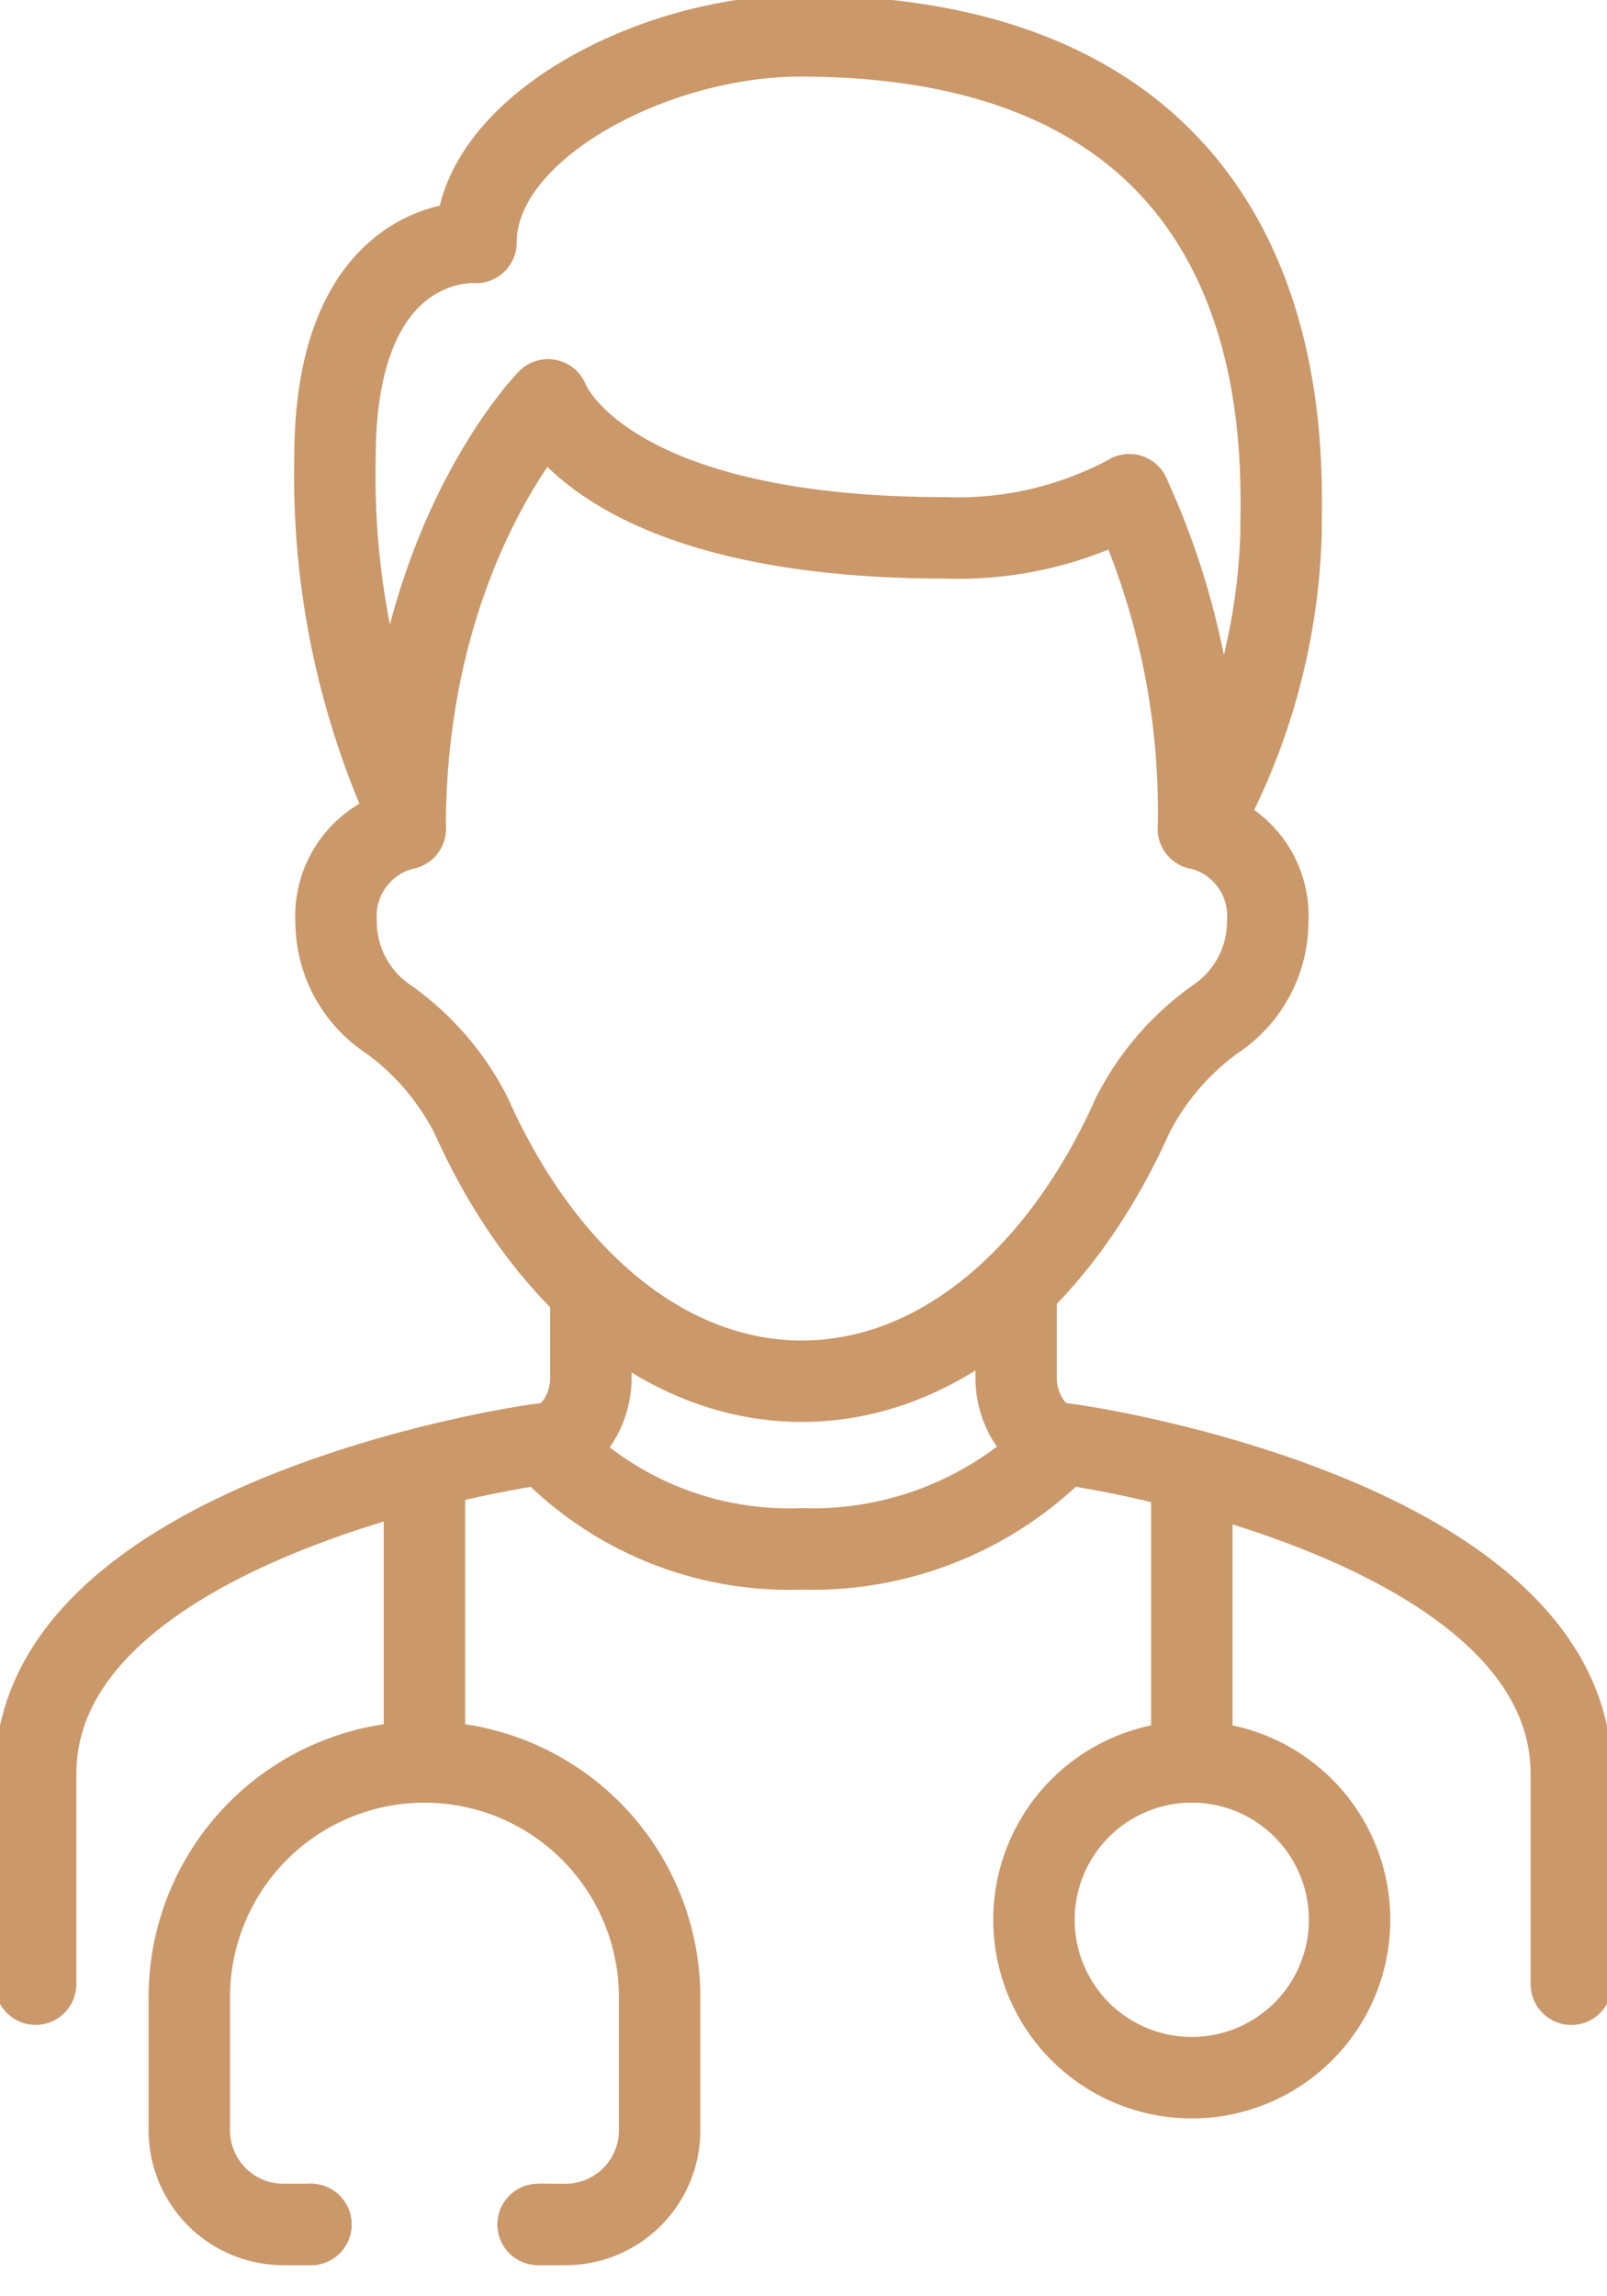
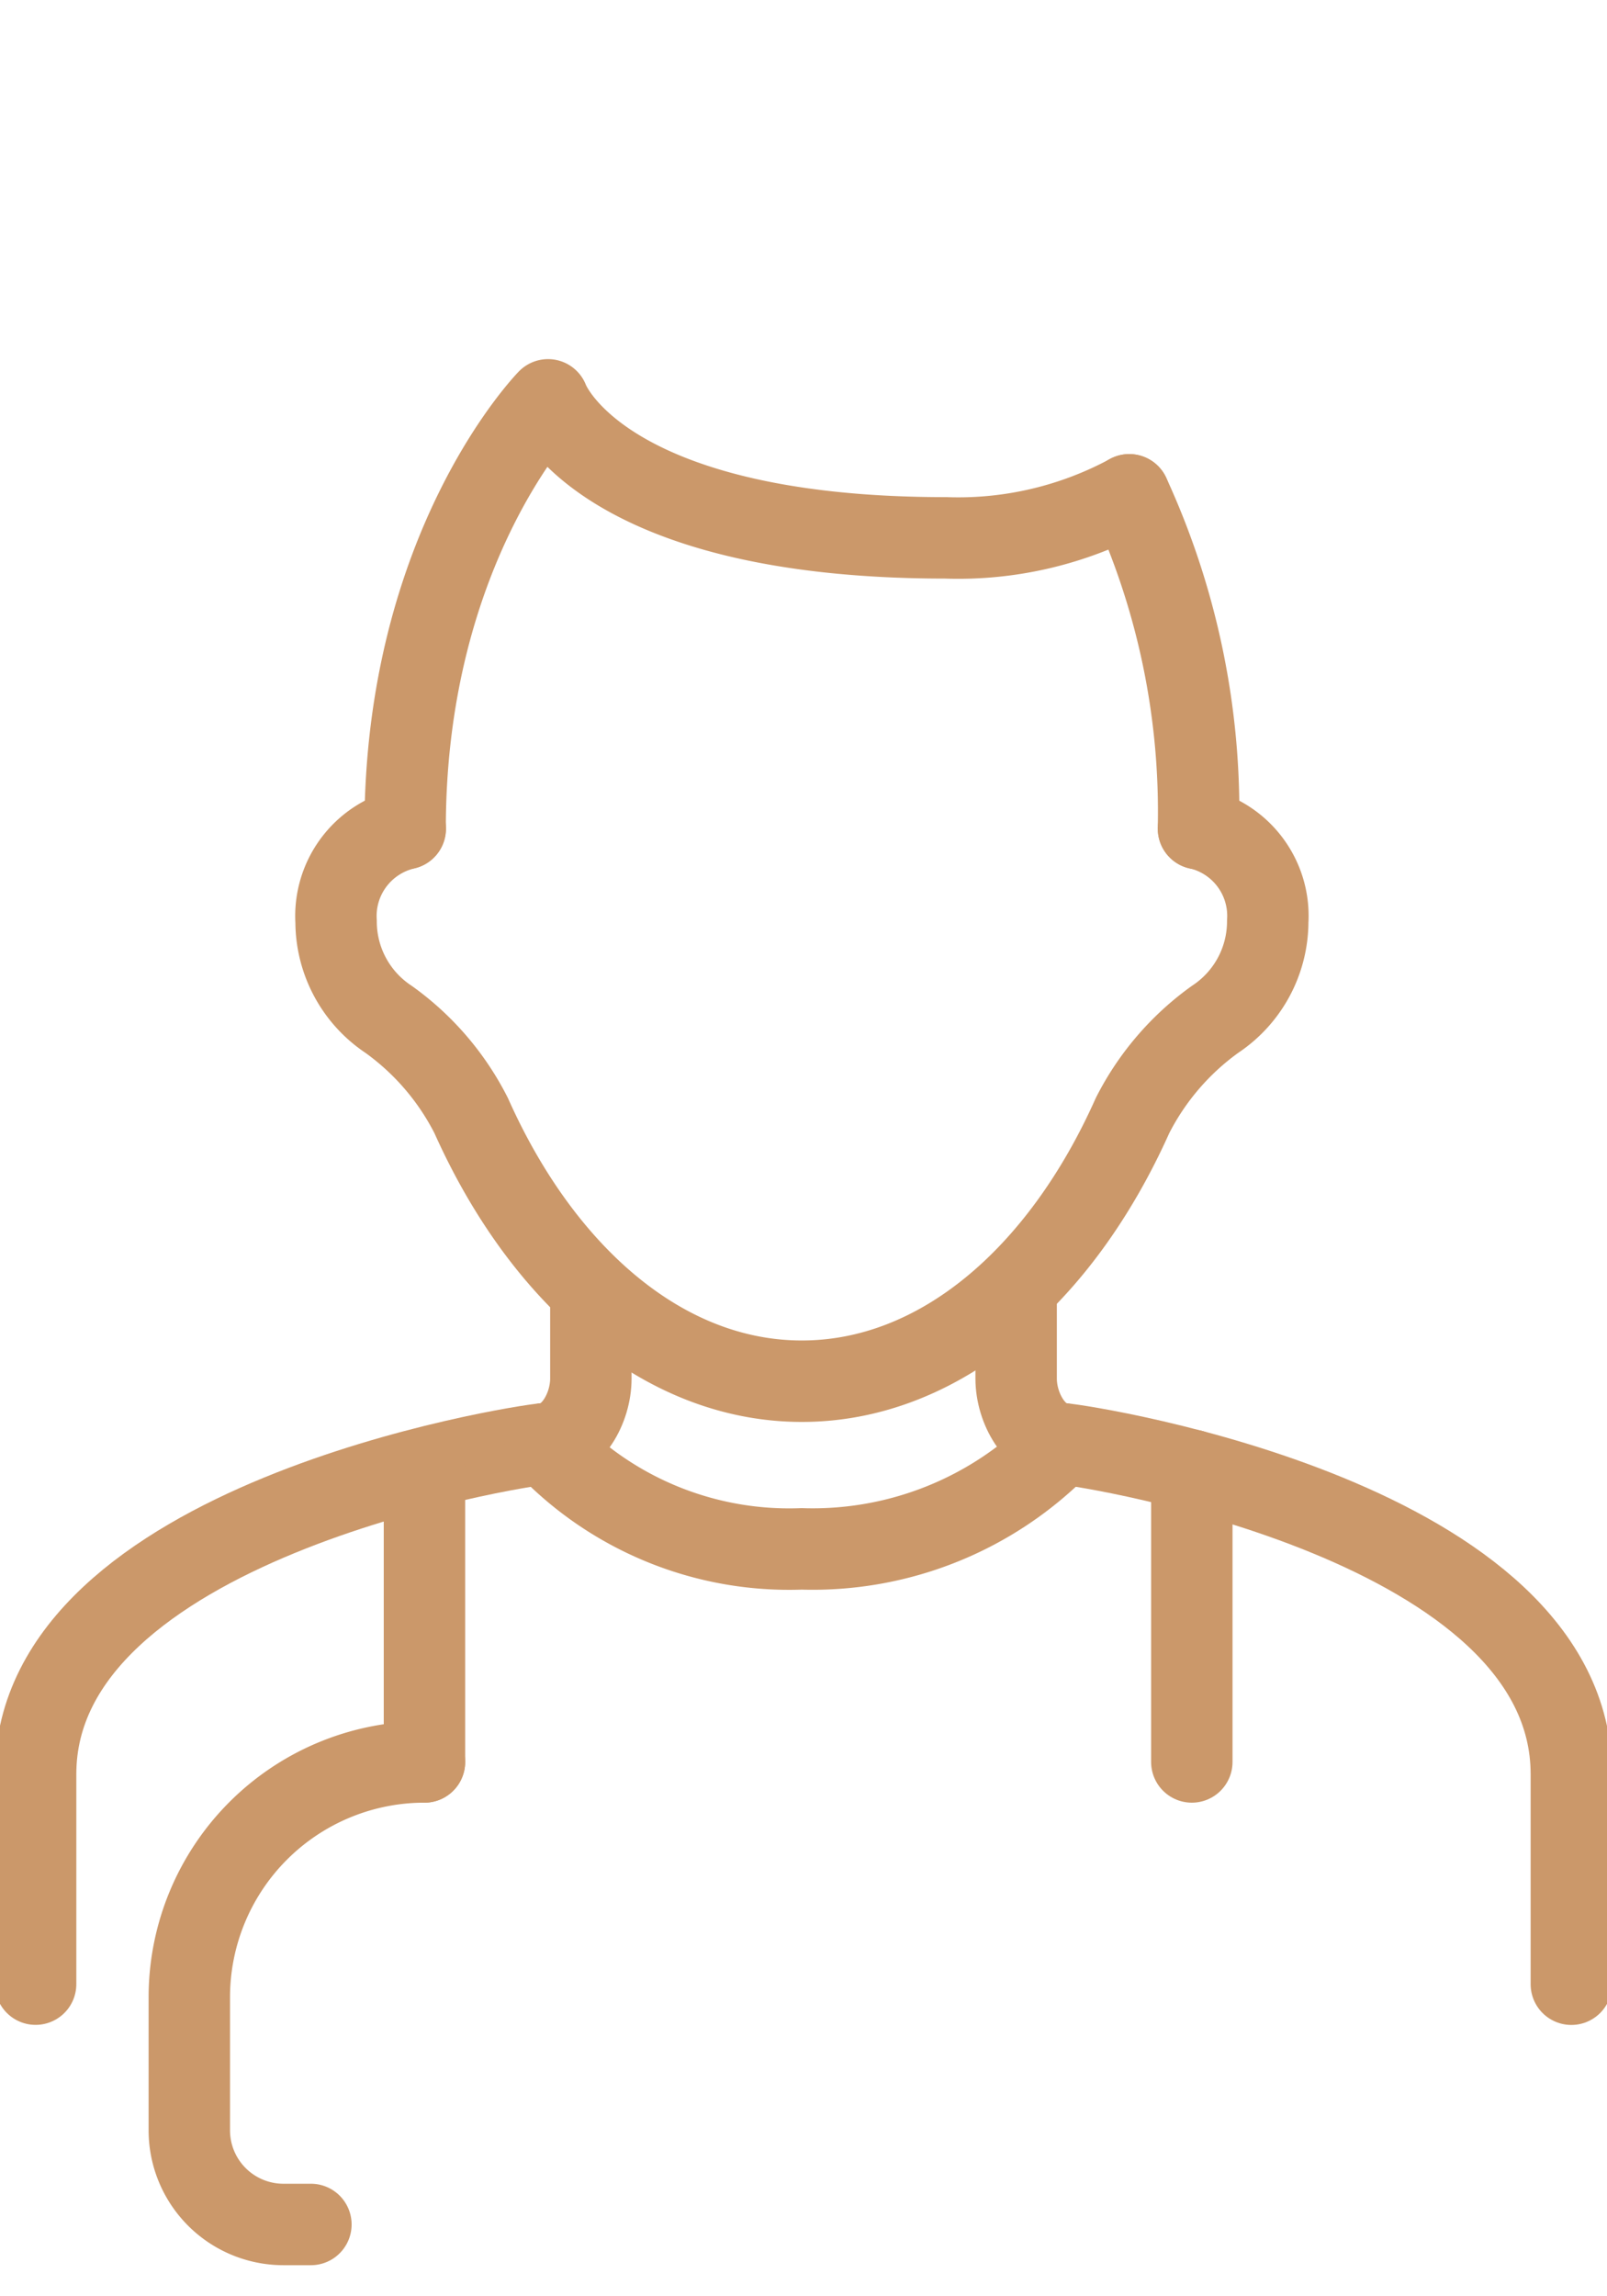
<svg xmlns="http://www.w3.org/2000/svg" width="39.48" height="56.372" viewBox="0 0 39.48 56.372">
  <defs>
    <clipPath id="a">
      <rect width="39.48" height="56.371" fill="none" stroke="#cb986a" stroke-width="2" />
    </clipPath>
  </defs>
  <g transform="translate(0 0)" clip-path="url(#a)">
    <path d="M14.391,27.418v1.847c0,.734-.466,1.543-1.122,1.6C12.558,30.921.75,32.787.75,38.979v5.156" transform="translate(0.125 4.585)" fill="none" stroke="#cb986a" stroke-linecap="round" stroke-linejoin="round" stroke-width="2" />
    <path d="M21.387,27.418v1.847c0,.734.468,1.543,1.123,1.6.714.057,12.517,1.924,12.517,8.116v5.156" transform="translate(3.577 4.585)" fill="none" stroke="#cb986a" stroke-linecap="round" stroke-linejoin="round" stroke-width="2" />
    <path d="M28.262,17.431a2.2,2.2,0,0,1,1.7,2.283,2.884,2.884,0,0,1-1.293,2.4,6.568,6.568,0,0,0-2.029,2.364C24.882,28.412,21.9,31,18.516,31s-6.366-2.589-8.122-6.519a6.546,6.546,0,0,0-2.027-2.364,2.882,2.882,0,0,1-1.293-2.4,2.2,2.2,0,0,1,1.7-2.283" transform="translate(1.183 2.915)" fill="none" stroke="#cb986a" stroke-linecap="round" stroke-linejoin="round" stroke-width="2" />
    <path d="M8.527,18.939c0-6.949,3.511-10.528,3.511-10.528S13.254,11.8,21.809,11.8a8.848,8.848,0,0,0,4.508-1.056" transform="translate(1.426 1.407)" fill="none" stroke="#cb986a" stroke-linecap="round" stroke-linejoin="round" stroke-width="2" />
    <path d="M23.768,10.408a18.6,18.6,0,0,1,1.7,8.2" transform="translate(3.975 1.741)" fill="none" stroke="#cb986a" stroke-linecap="round" stroke-linejoin="round" stroke-width="2" />
-     <path d="M28.263,20.221A15.6,15.6,0,0,0,30.292,13c0-1.913.671-12.245-11.816-12.245C14.922.75,10.515,3,10.515,5.827c0,0-3.464-.273-3.464,5.286A19.985,19.985,0,0,0,8.76,19.657" transform="translate(1.179 0.126)" fill="none" stroke="#cb986a" stroke-linecap="round" stroke-linejoin="round" stroke-width="2" />
    <line y2="7.161" transform="translate(29.28 36.103)" fill="none" stroke="#cb986a" stroke-linecap="round" stroke-linejoin="round" stroke-width="2" />
    <line y2="7.161" transform="translate(10.428 36.103)" fill="none" stroke="#cb986a" stroke-linecap="round" stroke-linejoin="round" stroke-width="2" />
-     <path d="M21.763,40.942a3.877,3.877,0,1,1,3.878,3.876A3.877,3.877,0,0,1,21.763,40.942Z" transform="translate(3.639 6.199)" fill="none" stroke="#cb986a" stroke-linecap="round" stroke-linejoin="round" stroke-width="2" />
    <path d="M9.762,37.065a5.777,5.777,0,0,0-5.777,5.777v3.269a2.312,2.312,0,0,0,2.31,2.311h.677" transform="translate(0.666 6.199)" fill="none" stroke="#cb986a" stroke-linecap="round" stroke-linejoin="round" stroke-width="2" />
-     <path d="M8.934,37.065a5.777,5.777,0,0,1,5.777,5.777v3.269a2.311,2.311,0,0,1-2.31,2.311h-.676" transform="translate(1.494 6.199)" fill="none" stroke="#cb986a" stroke-linecap="round" stroke-linejoin="round" stroke-width="2" />
-     <line transform="translate(7.638 54.621)" fill="none" stroke="#cb986a" stroke-linecap="round" stroke-linejoin="round" stroke-width="2" />
-     <line transform="translate(13.316 54.621)" fill="none" stroke="#cb986a" stroke-linecap="round" stroke-linejoin="round" stroke-width="2" />
    <path d="M11.476,30.37a8.229,8.229,0,0,0,6.3,2.583,8.525,8.525,0,0,0,6.387-2.583" transform="translate(1.919 5.079)" fill="none" stroke="#cb986a" stroke-linecap="round" stroke-linejoin="round" stroke-width="2" />
  </g>
</svg>